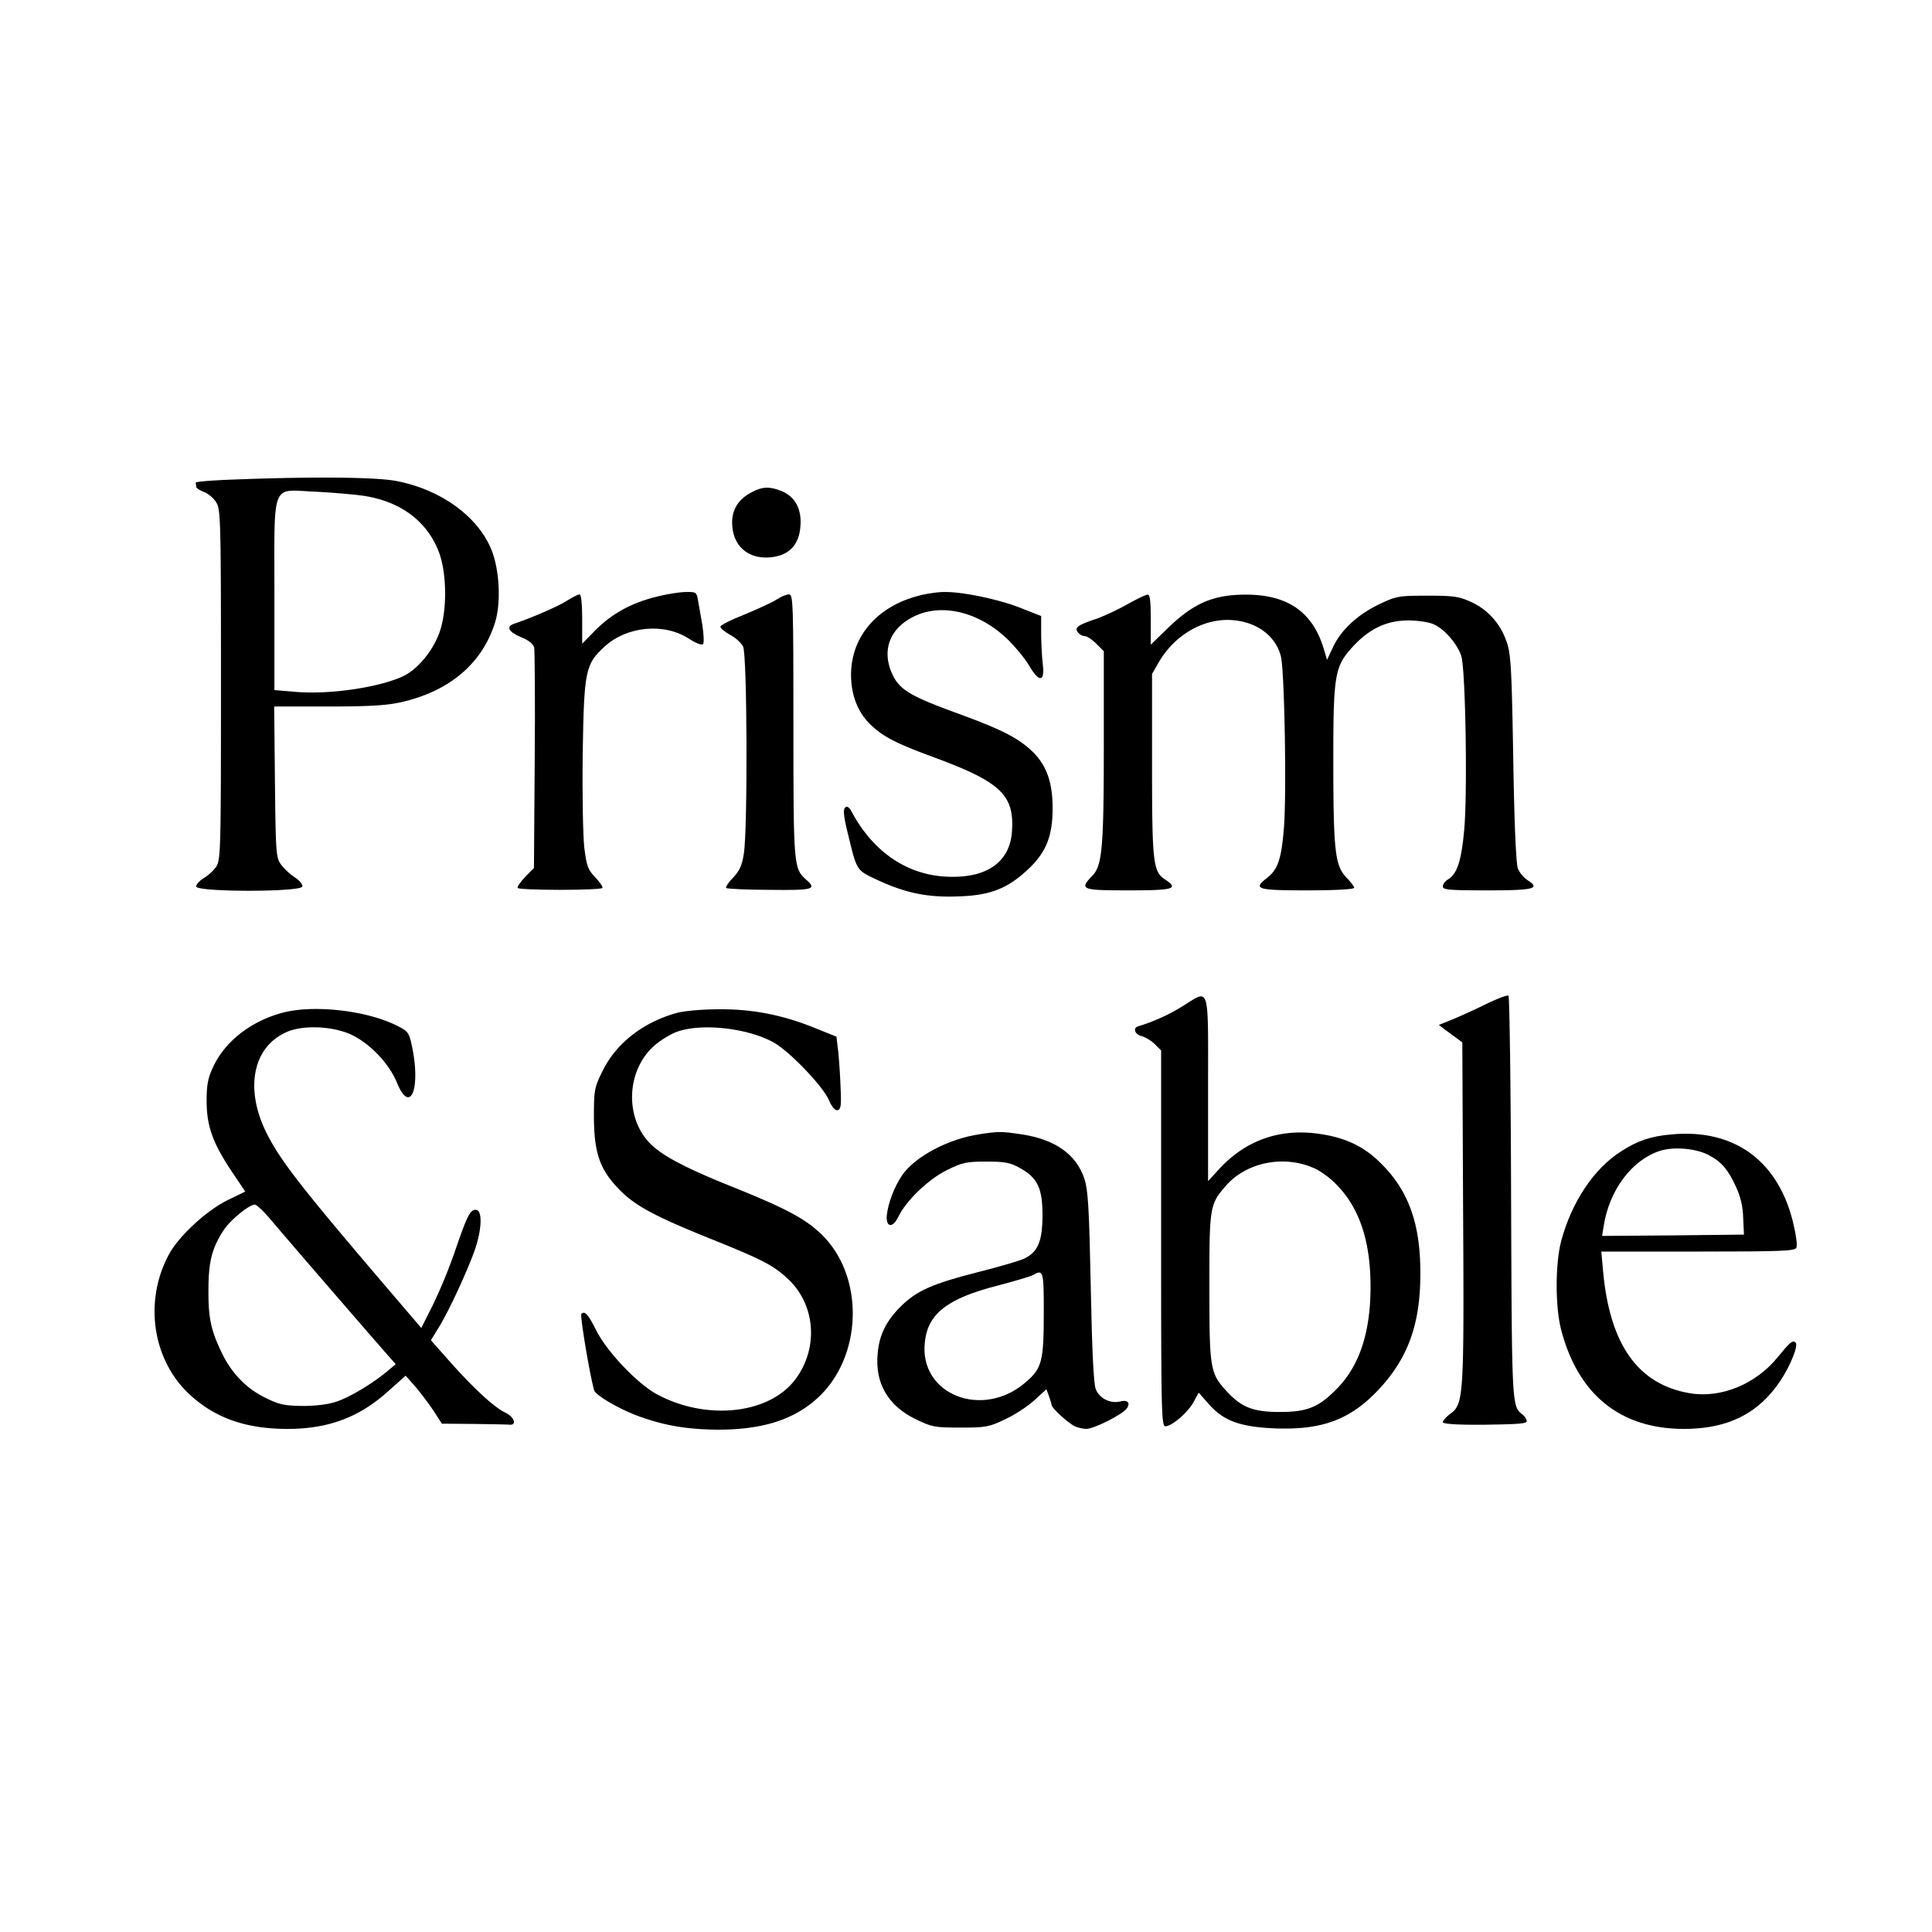
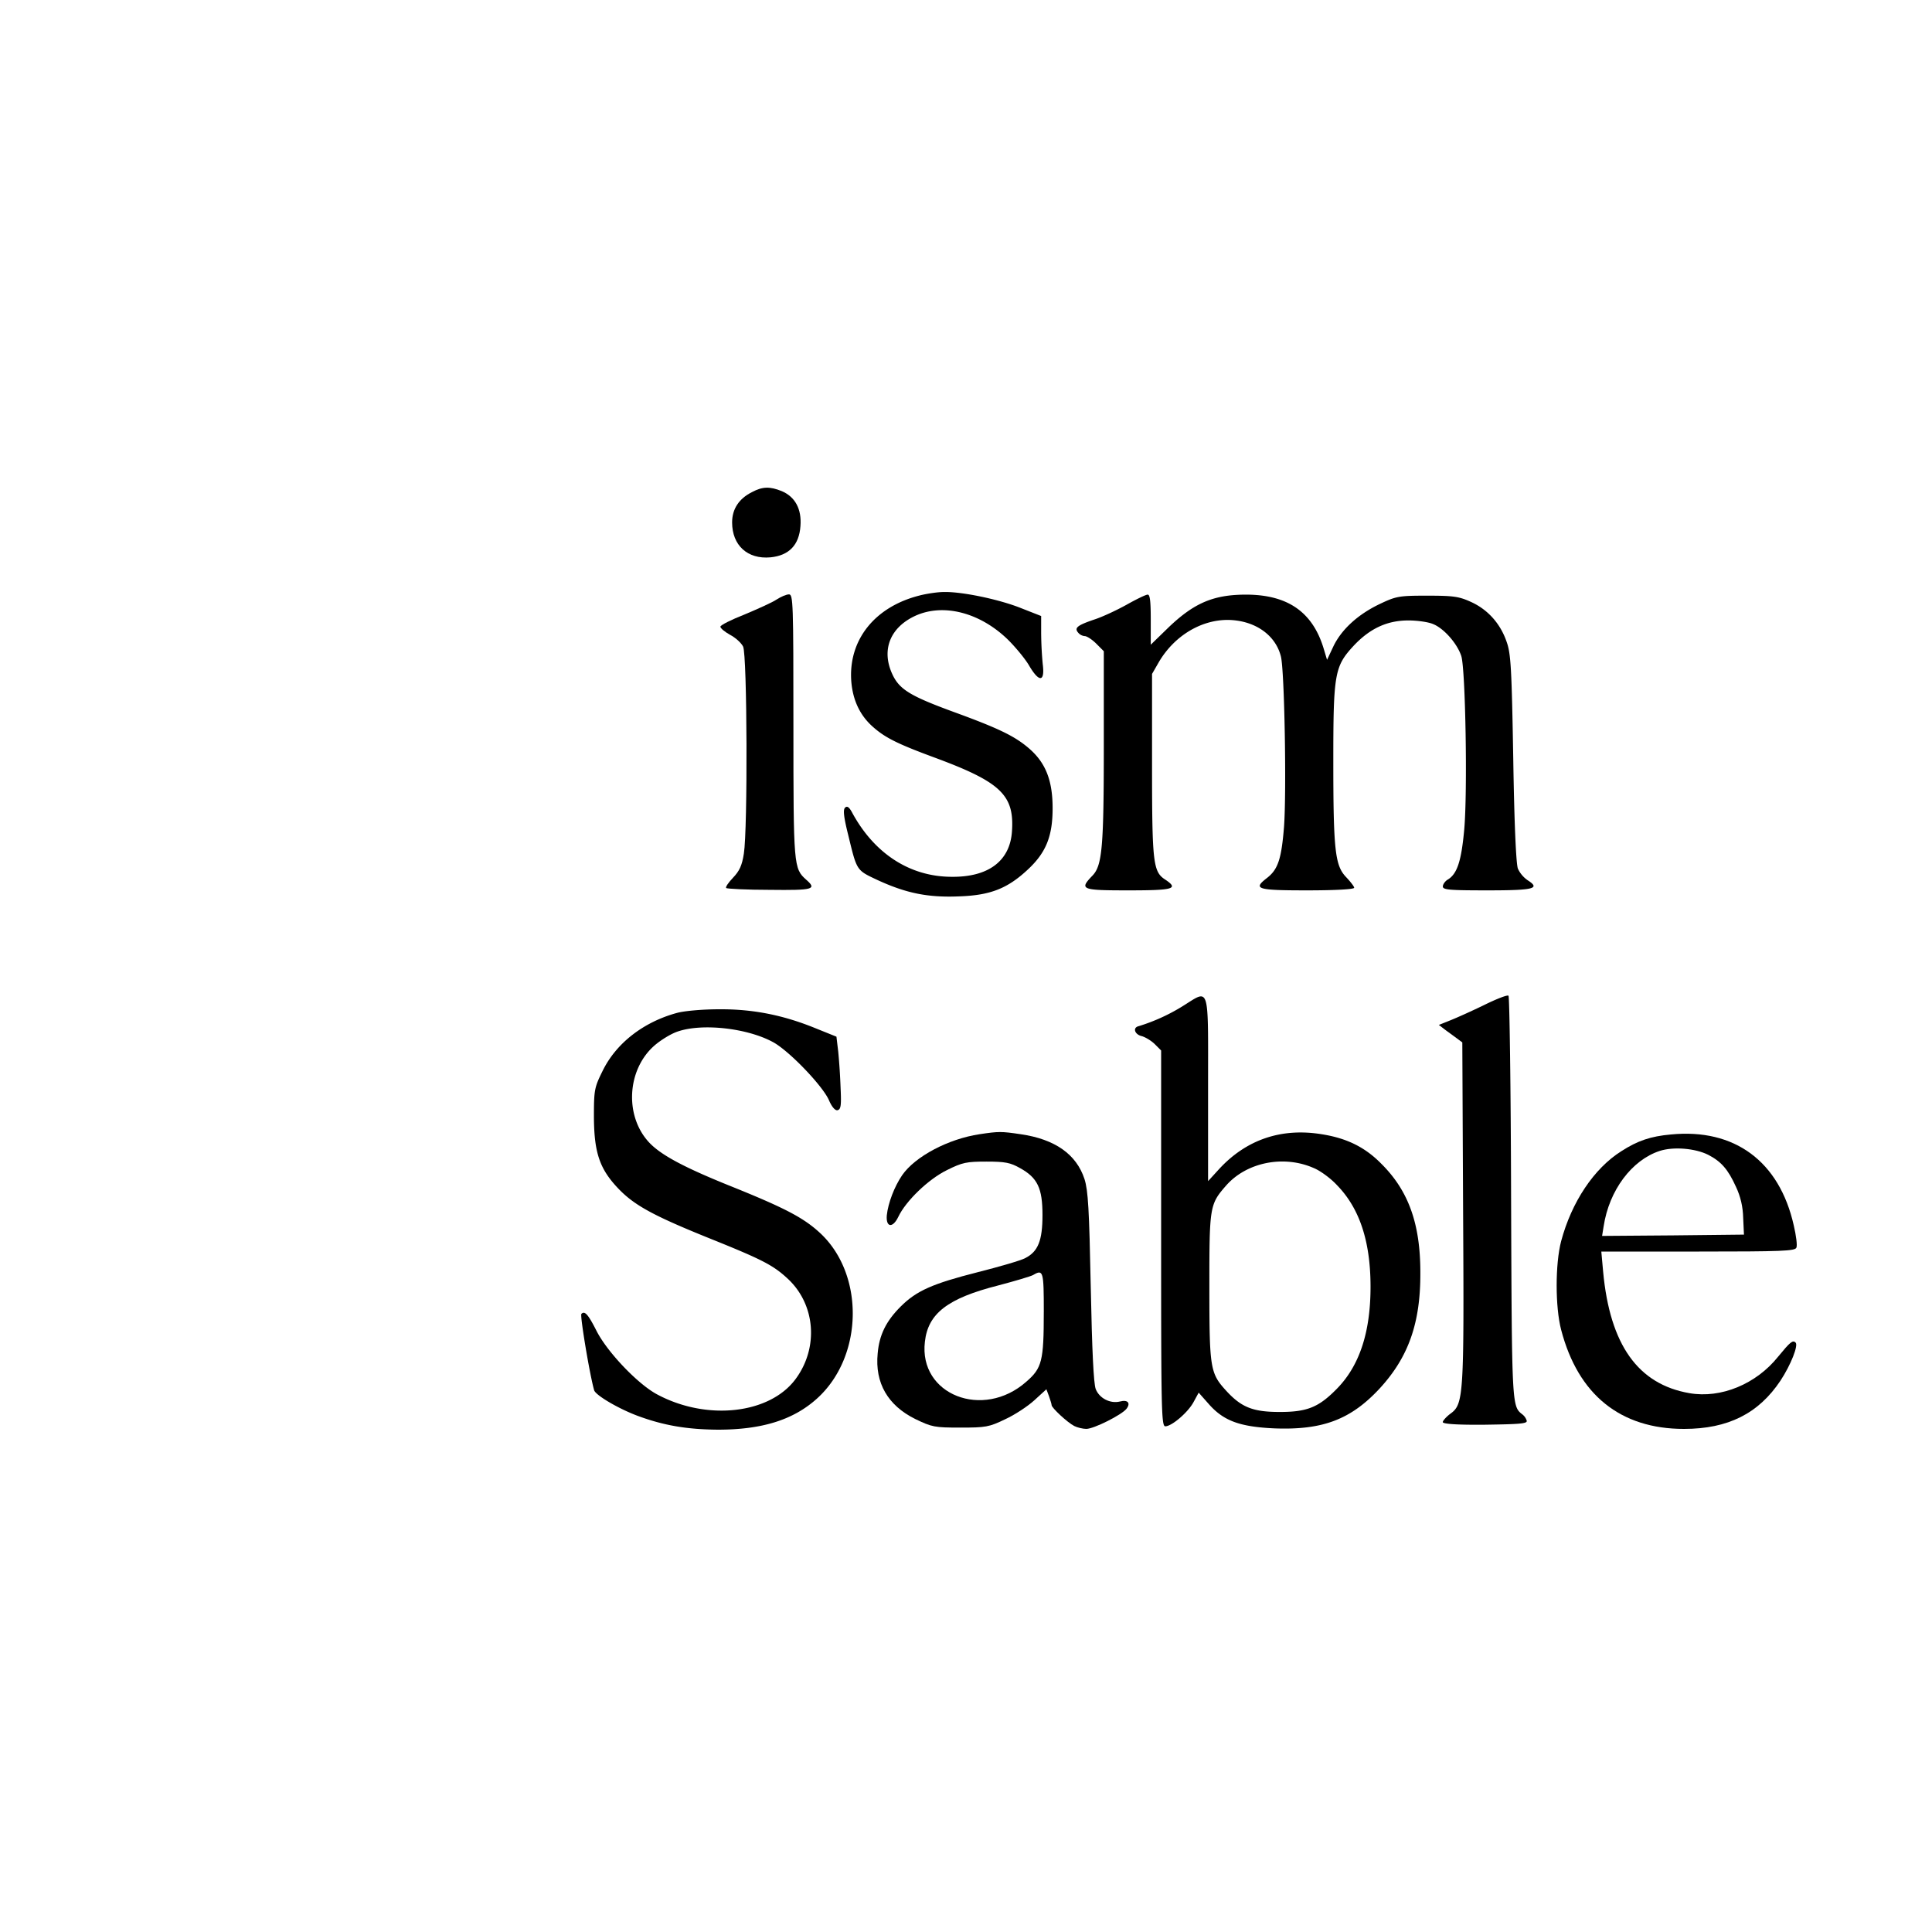
<svg xmlns="http://www.w3.org/2000/svg" data-bbox="0 0 100 100" viewBox="0 0 100 100" height="100" width="100" data-type="color">
  <g>
    <path fill="#ffffff" d="M100 0v100H0V0z" data-color="1" />
-     <path fill="#000000" d="M11.977 24.825c-1.04.04-1.876.108-1.85.162.014.068.028.162.028.216s.175.176.391.257c.216.08.5.31.635.526.242.364.256.837.256 9.436 0 8.558-.014 9.07-.243 9.435a2.3 2.3 0 0 1-.648.594c-.216.135-.391.324-.391.432 0 .297 5.453.297 5.494 0 .026-.108-.162-.324-.392-.473a3.2 3.2 0 0 1-.702-.648c-.27-.364-.283-.58-.324-4.292l-.04-3.901h2.78c2.066 0 3.037-.054 3.753-.216 2.51-.554 4.211-1.984 4.886-4.09.351-1.08.243-2.93-.243-3.969-.756-1.66-2.645-2.983-4.873-3.401-1.08-.203-4.346-.23-8.517-.068m6.75.824c1.956.27 3.36 1.295 3.981 2.902.432 1.107.446 3.145.014 4.252-.351.918-1.08 1.795-1.782 2.16-1.175.593-3.807.998-5.602.85l-1.134-.095v-4.9c0-5.966-.189-5.466 2.052-5.372.837.04 1.944.135 2.47.203" data-color="2" />
    <path fill="#000000" d="M38.92 25.473c-.675.338-1.026.878-1.026 1.566 0 1.188.797 1.917 1.985 1.809.958-.095 1.485-.635 1.552-1.62.068-.878-.27-1.512-.972-1.809-.607-.243-.985-.243-1.539.054" data-color="2" />
-     <path fill="#000000" d="M33.98 30.886c-1.308.324-2.28.864-3.13 1.7l-.716.73v-1.283c0-.77-.054-1.268-.135-1.268s-.392.162-.689.35c-.458.284-1.727.837-2.713 1.175-.418.148-.27.418.365.688.391.149.634.351.688.54.027.149.054 2.78.027 5.845l-.04 5.561-.46.473c-.256.27-.431.526-.377.567.054.054 1.026.094 2.186.094 1.161 0 2.133-.04 2.187-.094.054-.04-.108-.284-.35-.54-.392-.405-.46-.58-.581-1.566-.068-.607-.108-2.78-.081-4.832.067-4.307.135-4.644 1.12-5.548 1.148-1.067 3.105-1.256 4.374-.419.337.216.661.351.729.284.067-.068.04-.5-.027-.972-.081-.473-.19-1.067-.23-1.31-.067-.404-.094-.431-.634-.418-.31 0-.986.108-1.512.243" data-color="2" />
    <path fill="#000000" d="M47.613 30.819c-2.335.58-3.712 2.308-3.55 4.454.08.985.459 1.768 1.12 2.349.635.567 1.296.89 3.2 1.593 3.428 1.268 4.13 1.943 3.995 3.833-.108 1.525-1.229 2.362-3.145 2.335-2.133-.013-3.955-1.188-5.103-3.28-.175-.337-.283-.405-.391-.297s-.068.486.162 1.404c.459 1.89.418 1.822 1.538 2.349 1.472.675 2.592.904 4.199.837 1.62-.054 2.51-.405 3.563-1.39.945-.878 1.282-1.728 1.282-3.173 0-1.417-.35-2.335-1.2-3.077-.743-.648-1.58-1.053-3.915-1.904-2.282-.837-2.835-1.174-3.2-1.997-.553-1.242-.08-2.39 1.215-2.984 1.458-.661 3.361-.162 4.806 1.256.405.405.904 1.012 1.093 1.35.513.863.81.823.689-.108a19 19 0 0 1-.081-1.593v-.891l-1.067-.419c-1.12-.445-3.05-.85-3.982-.823-.297 0-.85.081-1.228.175" data-color="2" />
    <path fill="#000000" d="M40.19 31.035c-.217.148-.973.485-1.648.769-.688.27-1.255.553-1.255.634s.23.27.5.419c.283.148.58.418.675.607.215.419.242 9.476.04 10.718-.095.62-.23.904-.567 1.255-.23.243-.391.473-.35.527.053.04 1.066.094 2.253.094 2.268.027 2.457-.027 1.89-.526-.648-.58-.661-.689-.661-7.95 0-6.399-.014-6.817-.23-6.817-.135 0-.418.121-.648.27" data-color="2" />
    <path fill="#000000" d="M58.28 31.318c-.513.283-1.241.62-1.62.742-.877.297-1.066.432-.863.675a.5.5 0 0 0 .35.19c.109 0 .379.175.595.39l.391.392v4.779c0 5.386-.08 6.317-.594 6.843-.688.716-.567.756 1.876.756 2.336 0 2.606-.08 1.904-.553-.635-.405-.689-.85-.689-5.926v-4.724l.365-.635c.796-1.336 2.16-2.16 3.55-2.16 1.377.014 2.47.756 2.754 1.89.188.742.296 7.02.161 8.828-.134 1.66-.31 2.2-.89 2.646-.73.567-.513.634 2.092.634 1.444 0 2.43-.054 2.43-.135 0-.067-.19-.31-.419-.553-.567-.594-.661-1.364-.661-6.007 0-4.535.067-4.9 1.053-5.966.837-.891 1.727-1.31 2.834-1.31.46 0 1.04.081 1.283.19.567.229 1.255 1.025 1.457 1.66.216.729.324 7.032.149 8.976-.149 1.633-.365 2.281-.837 2.578-.148.081-.27.257-.27.365 0 .175.338.202 2.322.202 2.416 0 2.74-.094 2.065-.526a1.5 1.5 0 0 1-.5-.594c-.094-.23-.188-2.254-.242-5.696-.081-4.644-.122-5.427-.338-6.034-.324-.959-.985-1.688-1.85-2.079-.62-.284-.917-.324-2.267-.324-1.458 0-1.606.027-2.457.432-1.133.54-1.984 1.323-2.402 2.2l-.324.689-.162-.54c-.608-2.066-2.052-2.956-4.509-2.822-1.39.081-2.321.527-3.523 1.674l-.931.905v-1.296c0-.958-.04-1.31-.162-1.296-.095 0-.594.243-1.12.54" data-color="2" />
    <path fill="#000000" d="M76.837 52.011c-.635.31-1.418.661-1.755.796l-.607.243.297.23c.162.121.445.324.607.445l.31.23.041 8.747c.054 9.61.027 9.975-.662 10.475-.215.161-.39.364-.39.431 0 .095.728.149 2.186.135 1.782-.026 2.187-.053 2.16-.202a.66.66 0 0 0-.216-.324c-.554-.432-.554-.35-.594-11.204-.014-5.71-.081-10.434-.135-10.474-.054-.054-.608.161-1.242.472" data-color="2" />
    <path fill="#000000" d="M61.193 52.092a9.7 9.7 0 0 1-2.268 1.026c-.31.08-.189.432.176.513.189.054.5.243.675.418l.324.324v9.733c0 8.828.013 9.719.216 9.719.337 0 1.188-.73 1.471-1.27l.257-.472.513.58c.769.878 1.606 1.189 3.415 1.27 2.497.094 3.955-.46 5.453-2.08 1.485-1.62 2.106-3.387 2.092-5.993 0-2.51-.607-4.225-2.024-5.628-.85-.864-1.796-1.323-3.092-1.526-2.092-.337-3.9.284-5.305 1.81l-.566.62v-4.792c0-5.507.108-5.143-1.337-4.252m6.817 8.37c.324.134.864.525 1.188.877 1.174 1.2 1.741 2.915 1.741 5.264s-.567 4.063-1.714 5.25c-.959.986-1.553 1.23-2.983 1.23-1.404 0-1.998-.244-2.795-1.121-.81-.891-.85-1.161-.85-5.36 0-4.17.014-4.265.877-5.25 1.067-1.201 2.983-1.58 4.536-.89" data-color="2" />
-     <path fill="#000000" d="M14.583 52.43c-1.62.445-2.943 1.484-3.55 2.794-.27.567-.338.931-.338 1.755 0 1.295.311 2.173 1.283 3.63l.715 1.067-.89.432c-1.108.54-2.538 1.863-3.051 2.807-1.323 2.43-.864 5.508 1.093 7.29 1.31 1.201 2.902 1.755 5.035 1.755s3.74-.608 5.251-1.985l.864-.77.526.595c.284.337.702.89.932 1.242l.418.647 1.674.014c.918.013 1.755.027 1.836.04.391.028.23-.418-.243-.634-.58-.283-1.647-1.269-2.902-2.686l-.932-1.053.405-.661c.527-.85 1.499-2.957 1.876-4.036.365-1.08.392-2.052.04-2.052-.296 0-.431.256-1.12 2.267a27 27 0 0 1-1.12 2.7l-.58 1.148-1.66-1.944c-4.522-5.292-5.616-6.695-6.331-8.113-1.161-2.294-.743-4.468.999-5.25.755-.352 2.132-.338 3.131.026 1.026.378 2.16 1.499 2.605 2.592.689 1.674 1.242.31.77-1.917-.149-.688-.203-.756-.77-1.04-1.579-.796-4.36-1.106-5.966-.66m-.634 10.623c.567.688 5.669 6.587 6.25 7.235l.283.324-.405.337c-.783.662-1.984 1.377-2.646 1.593-.418.149-1.093.23-1.768.23-.945-.014-1.215-.068-1.944-.432-.972-.473-1.755-1.283-2.254-2.349-.553-1.147-.688-1.809-.675-3.253 0-1.445.189-2.16.796-3.078.338-.513 1.31-1.31 1.607-1.31.08 0 .432.325.756.703" data-color="2" />
    <path fill="#000000" d="M35.033 52.43c-1.728.472-3.145 1.565-3.847 3.01-.419.85-.445.971-.445 2.389.013 1.876.31 2.713 1.322 3.752.824.837 1.836 1.377 4.684 2.525 2.687 1.08 3.267 1.377 4.01 2.065 1.444 1.323 1.633 3.563.431 5.197-1.336 1.822-4.59 2.187-7.167.81-1-.527-2.592-2.2-3.146-3.294-.431-.85-.607-1.053-.782-.877-.081.08.431 3.158.661 3.955.081.256 1.242.945 2.254 1.323 1.35.499 2.551.702 4.144.715 2.282 0 3.901-.5 5.13-1.606 2.43-2.187 2.483-6.493.108-8.626-.85-.77-1.85-1.282-4.711-2.43-2.295-.93-3.456-1.552-4.063-2.186-1.296-1.364-1.175-3.766.243-5.022.337-.297.89-.634 1.228-.742 1.269-.432 3.59-.176 4.927.553.823.446 2.551 2.241 2.889 2.997.148.35.324.553.445.526.175-.04.203-.242.162-1.12a33 33 0 0 0-.121-1.89l-.095-.796-1.107-.446c-1.66-.675-3.226-.985-4.967-.972-.837 0-1.795.081-2.187.19" data-color="2" />
    <path fill="#000000" d="M50.706 58.706c-1.62.243-3.334 1.148-4.009 2.12-.405.593-.729 1.444-.796 2.078-.054.635.31.675.594.081.391-.823 1.552-1.944 2.51-2.416.81-.405 1.026-.445 2.052-.445.972 0 1.242.054 1.741.337.905.5 1.161 1.04 1.161 2.43 0 1.323-.23 1.89-.89 2.227-.217.122-1.337.446-2.457.729-2.336.594-3.172.958-3.996 1.782-.756.756-1.107 1.471-1.188 2.43-.148 1.525.527 2.686 1.944 3.388.864.418.999.445 2.335.445 1.31 0 1.485-.027 2.322-.432.5-.23 1.174-.675 1.512-.985l.62-.567.136.364c.067.19.135.405.135.46 0 .134.823.903 1.174 1.079.162.081.446.148.621.148.392 0 1.836-.728 2.079-1.039.23-.297.067-.486-.338-.378-.499.122-1.066-.162-1.255-.648-.108-.297-.189-1.957-.256-5.291-.081-4.01-.135-4.981-.324-5.575-.419-1.282-1.526-2.065-3.308-2.322-.998-.148-1.133-.148-2.119 0m3.32 9.206c0 2.538-.094 2.902-.904 3.604-2.24 1.985-5.574.675-5.25-2.065.161-1.471 1.187-2.254 3.793-2.916.877-.23 1.687-.472 1.808-.54.527-.31.554-.202.554 1.917" data-color="2" />
    <path fill="#000000" d="M86.488 58.72c-1.053.094-1.728.324-2.565.864-1.417.89-2.578 2.632-3.118 4.657-.31 1.174-.31 3.415 0 4.59.877 3.36 3.064 5.129 6.358 5.129 2.281 0 3.86-.797 4.994-2.498.54-.823.932-1.822.783-1.97-.148-.149-.283-.028-.904.728-1.134 1.418-2.956 2.174-4.59 1.89-2.659-.459-4.117-2.497-4.468-6.29l-.094-1.04h5.008c4.333 0 5.021-.026 5.089-.202.054-.108-.014-.634-.135-1.147-.743-3.32-3.064-5.035-6.358-4.711m1.93 1.053c.675.35 1.026.756 1.431 1.646.243.513.364 1.04.378 1.62l.04.864-3.671.04-3.672.028.081-.5c.284-1.863 1.458-3.428 2.903-3.9.715-.23 1.835-.136 2.51.202" data-color="2" />
  </g>
</svg>